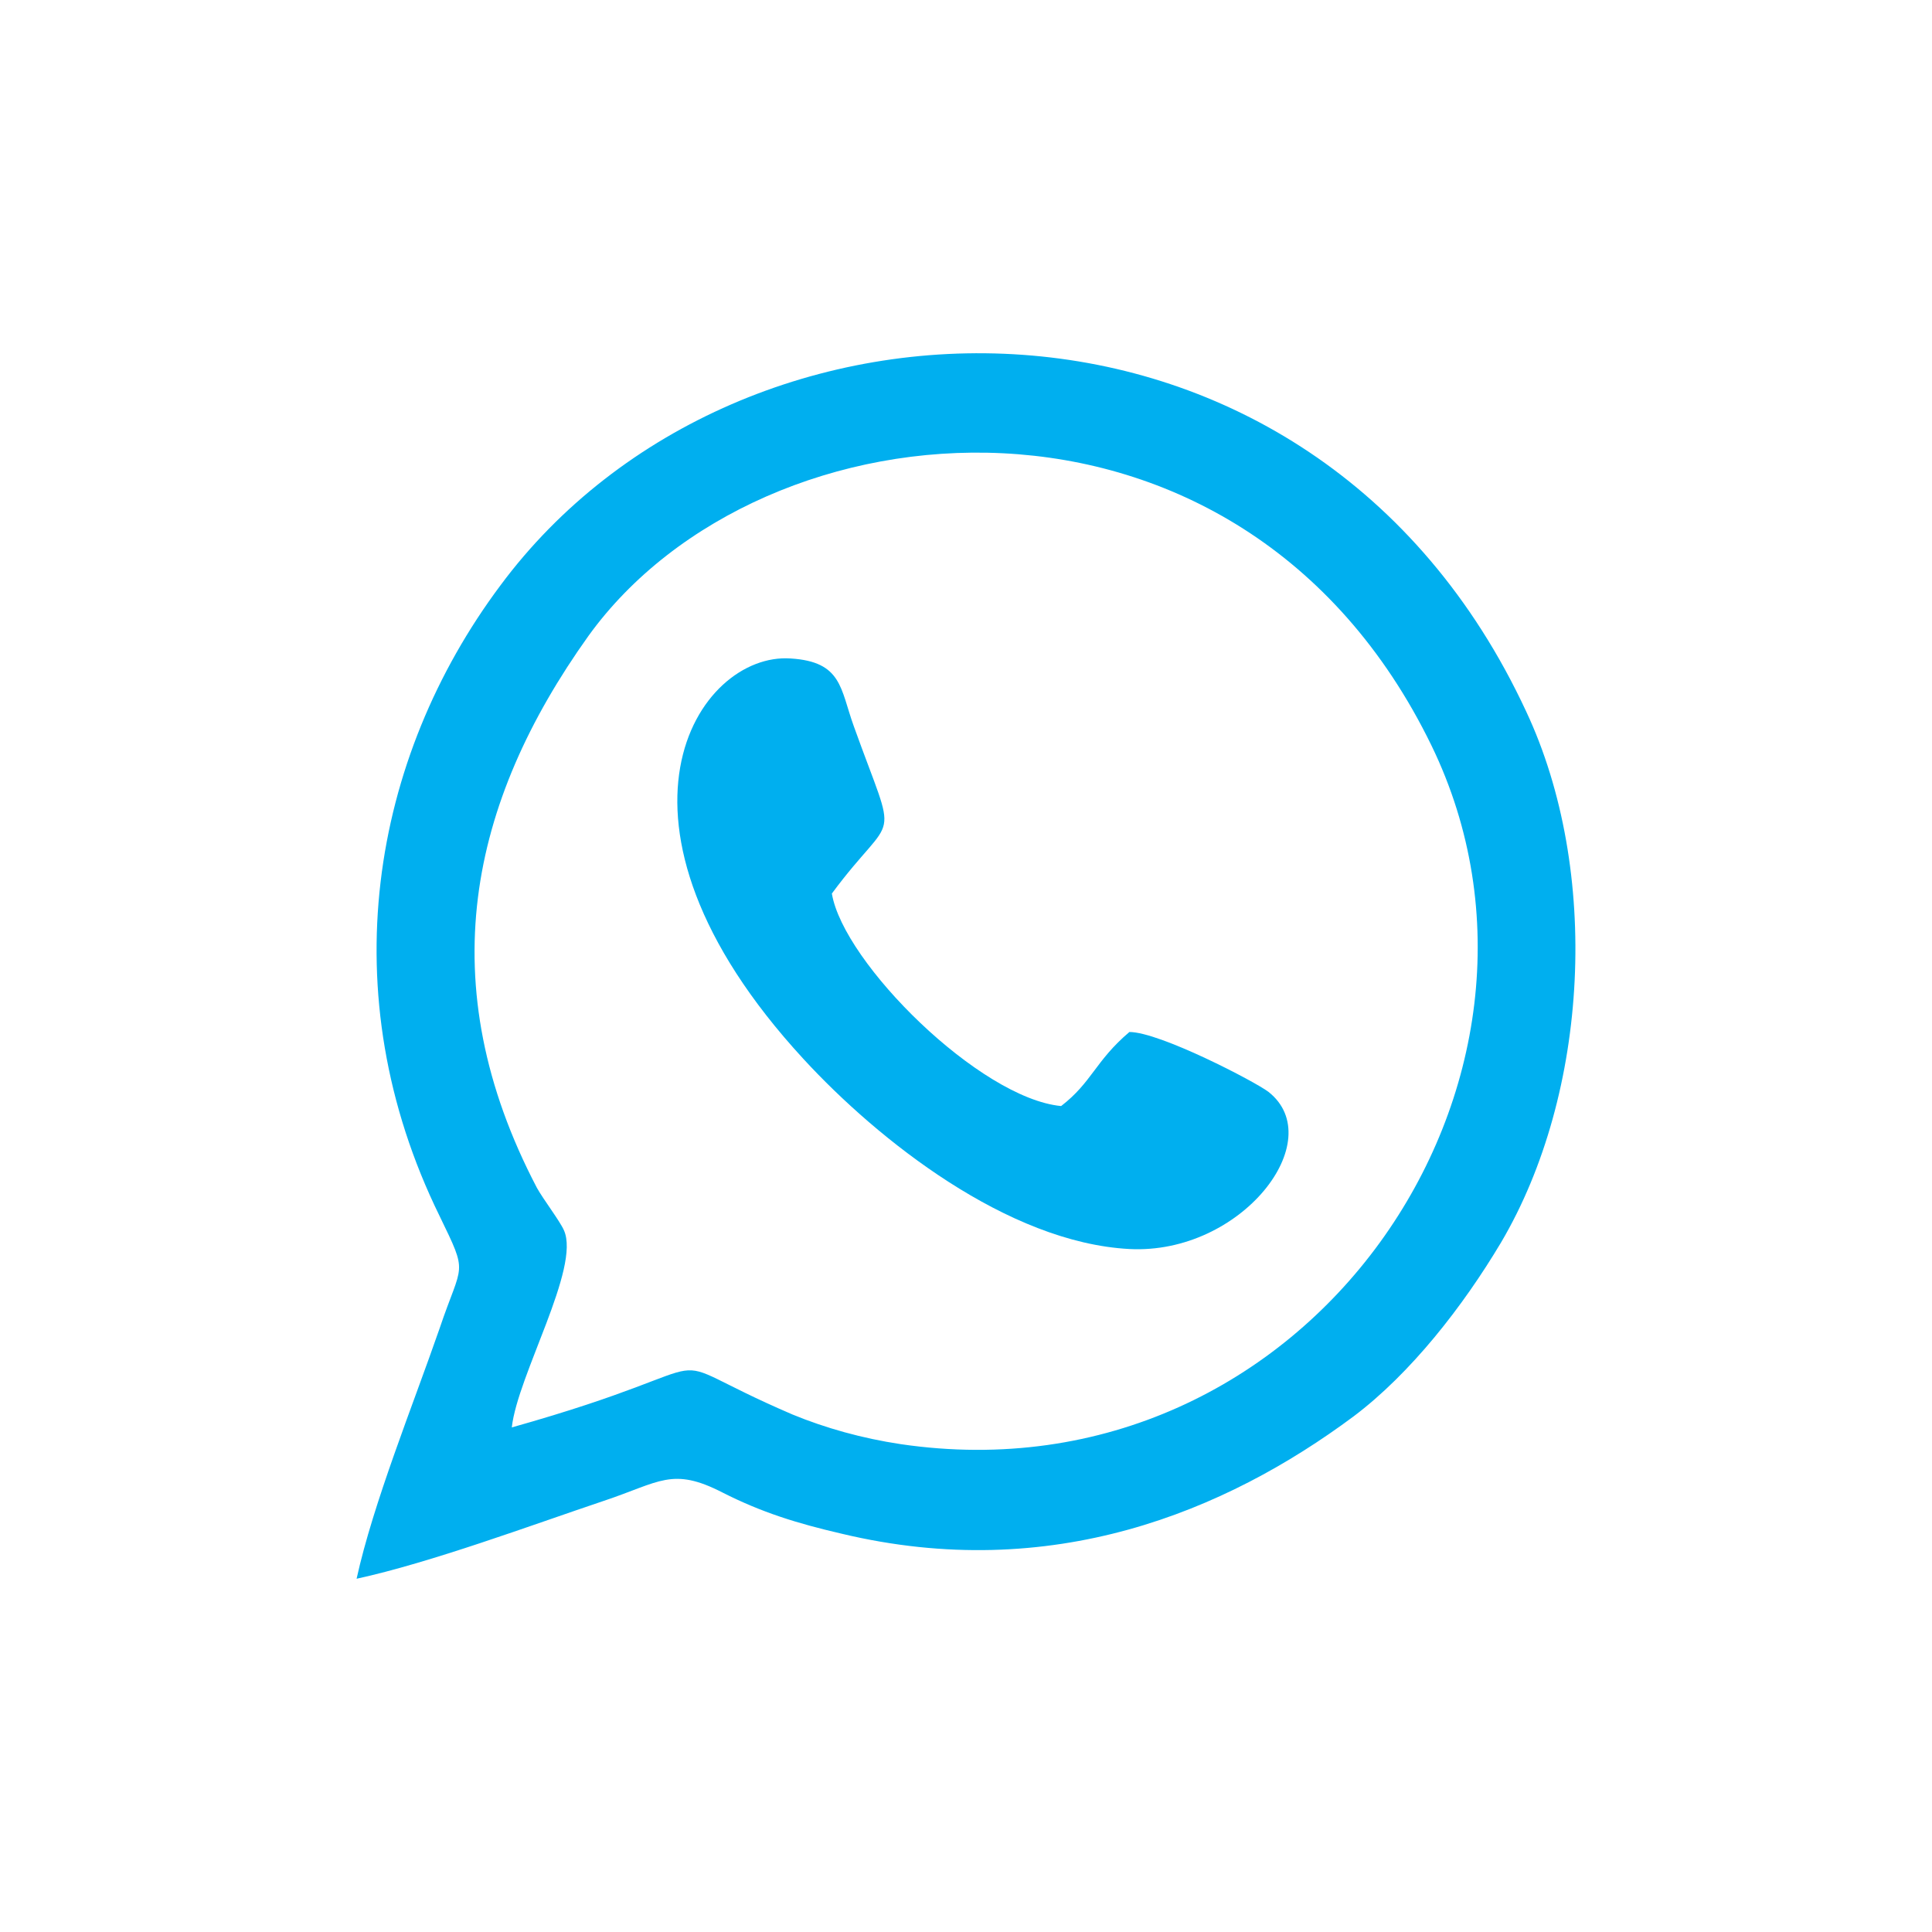
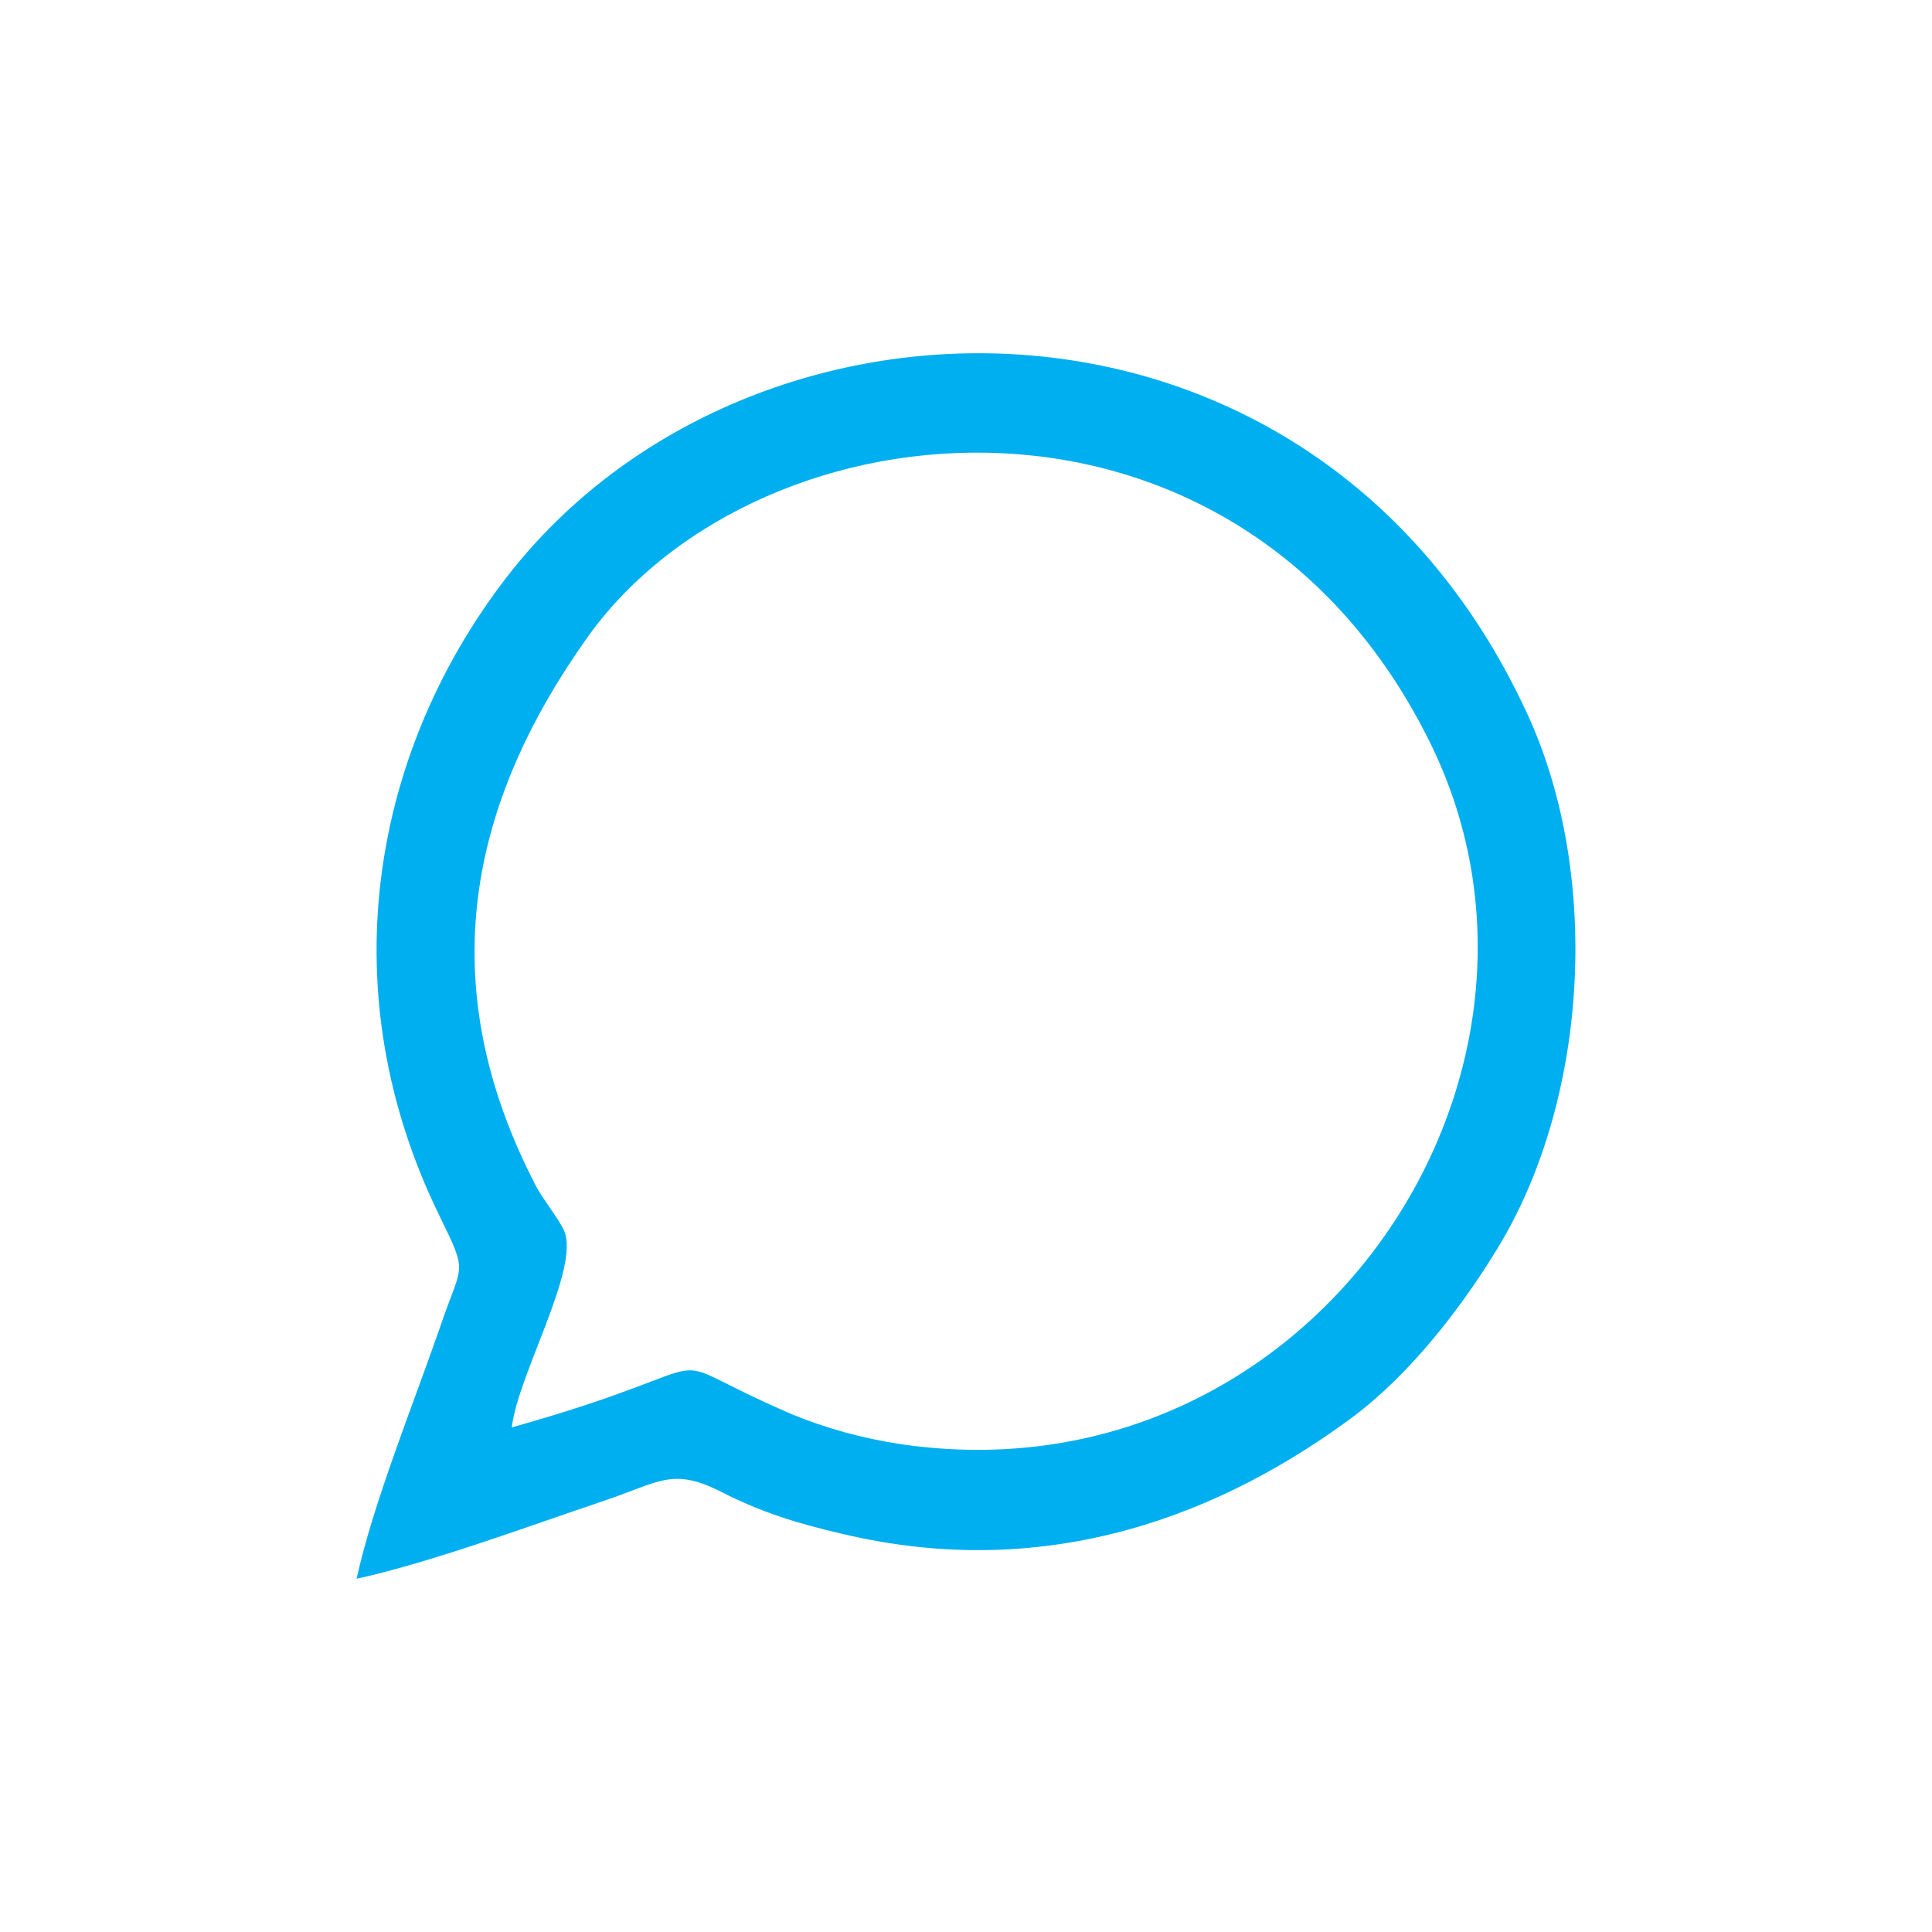
<svg xmlns="http://www.w3.org/2000/svg" xmlns:ns1="http://sodipodi.sourceforge.net/DTD/sodipodi-0.dtd" xmlns:ns2="http://www.inkscape.org/namespaces/inkscape" xml:space="preserve" width="30mm" height="30mm" version="1.1" style="clip-rule:evenodd;fill-rule:evenodd;image-rendering:optimizeQuality;shape-rendering:geometricPrecision;text-rendering:geometricPrecision" viewBox="0 0 3000 3000" id="svg65" ns1:docname="pilar5.svg" ns2:version="1.1 (1:1.1+202105261517+ce6663b3b7)">
  <ns1:namedview id="namedview67" pagecolor="#505050" bordercolor="#eeeeee" borderopacity="1" ns2:pageshadow="0" ns2:pageopacity="0" ns2:pagecheckerboard="0" ns2:document-units="mm" showgrid="false" width="30mm" ns2:zoom="0.46146184" ns2:cx="396.56583" ns2:cy="562.34336" ns2:window-width="1366" ns2:window-height="703" ns2:window-x="0" ns2:window-y="256" ns2:window-maximized="1" ns2:current-layer="Layer_x0020_1" />
  <defs id="defs20">
    <style type="text/css" id="style2">
   
    .str1 {stroke:#00AFEF;stroke-width:50}
    .str0 {stroke:#00AFEF;stroke-width:40.47}
    .fil1 {fill:none}
    .fil0 {fill:#00AFEF}
   
  </style>
    <mask id="id0">
      <linearGradient id="id1" gradientUnits="userSpaceOnUse" x1="1576.09" y1="4533.8" x2="1576.09" y2="4707.96">
        <stop offset="0" style="stop-opacity:1; stop-color:white" id="stop4" />
        <stop offset="1" style="stop-opacity:0; stop-color:white" id="stop6" />
      </linearGradient>
-       <rect style="fill:url(#id1)" x="328" y="3532" width="2497" height="2177" id="rect9" />
    </mask>
    <mask id="id2">
      <linearGradient id="id3" gradientUnits="userSpaceOnUse" x1="1692.81" y1="7298.09" x2="1692.81" y2="7459.59">
        <stop offset="0" style="stop-opacity:1; stop-color:white" id="stop12" />
        <stop offset="1" style="stop-opacity:0; stop-color:white" id="stop14" />
      </linearGradient>
-       <rect style="fill:url(#id3)" x="641" y="6571" width="2105" height="1615" id="rect17" />
    </mask>
  </defs>
  <g id="Layer_x0020_1" ns2:label="Layer 1" ns2:groupmode="layer">
    <g id="g52" transform="translate(-128.288,-11599.523)">
      <path class="fil0" d="m 682,14051 c 115,-25 271,-83 384,-121 87,-29 106,-53 184,-13 61,31 116,48 185,64 326,78 596,-34 795,-182 89,-67 170,-171 229,-270 137,-232 155,-578 39,-825 -332,-714 -1221,-697 -1593,-195 -200,268 -264,633 -94,979 45,93 35,70 0,174 -42,121 -103,271 -129,389 z m 241,-235 c 373,-105 196,-123 436,-20 51,21 108,37 168,46 633,93 1076,-566 824,-1085 -297,-610 -1040,-543 -1309,-170 -185,259 -246,540 -80,857 10,18 36,52 42,66 26,58 -72,225 -81,306 z" id="path48" />
-       <path class="fil0" d="m 1882,13202 c -53,45 -58,78 -106,115 -126,-12 -338,-222 -356,-330 100,-135 104,-65 34,-260 -21,-58 -18,-100 -98,-105 -144,-10 -320,253 20,622 116,126 317,285 506,295 174,9 311,-169 216,-244 -21,-16 -169,-93 -216,-93 z" id="path50" />
    </g>
  </g>
</svg>